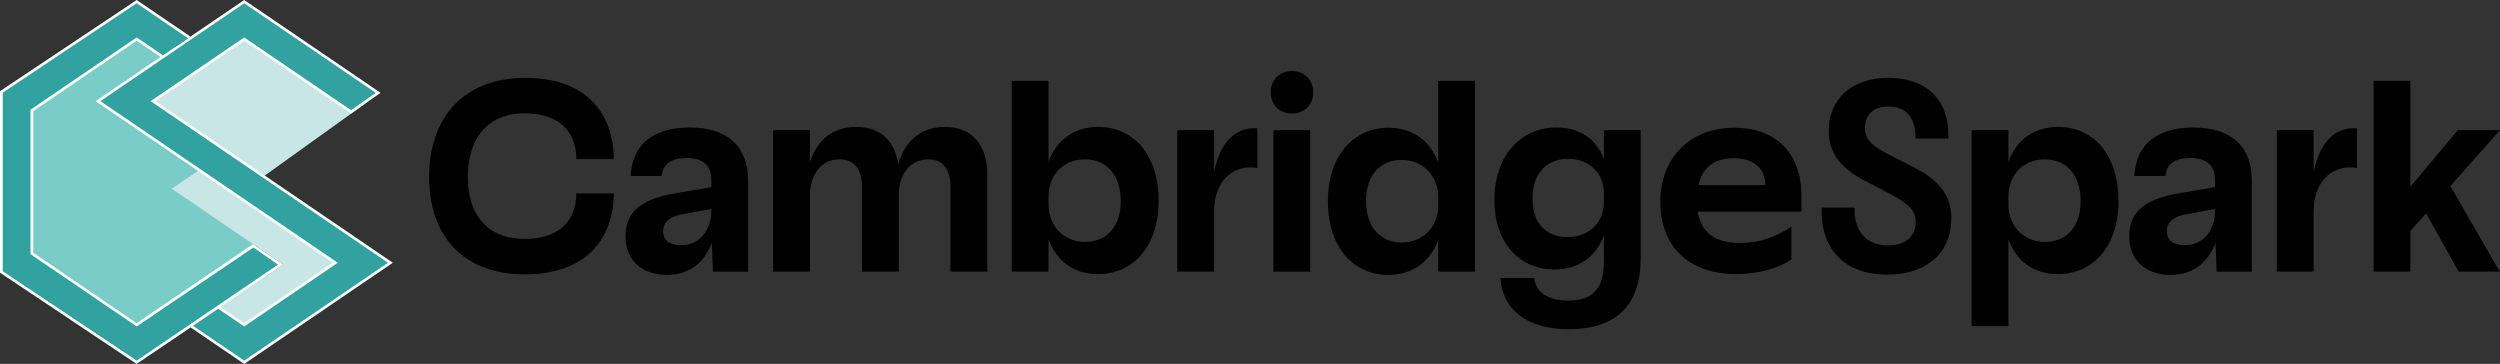
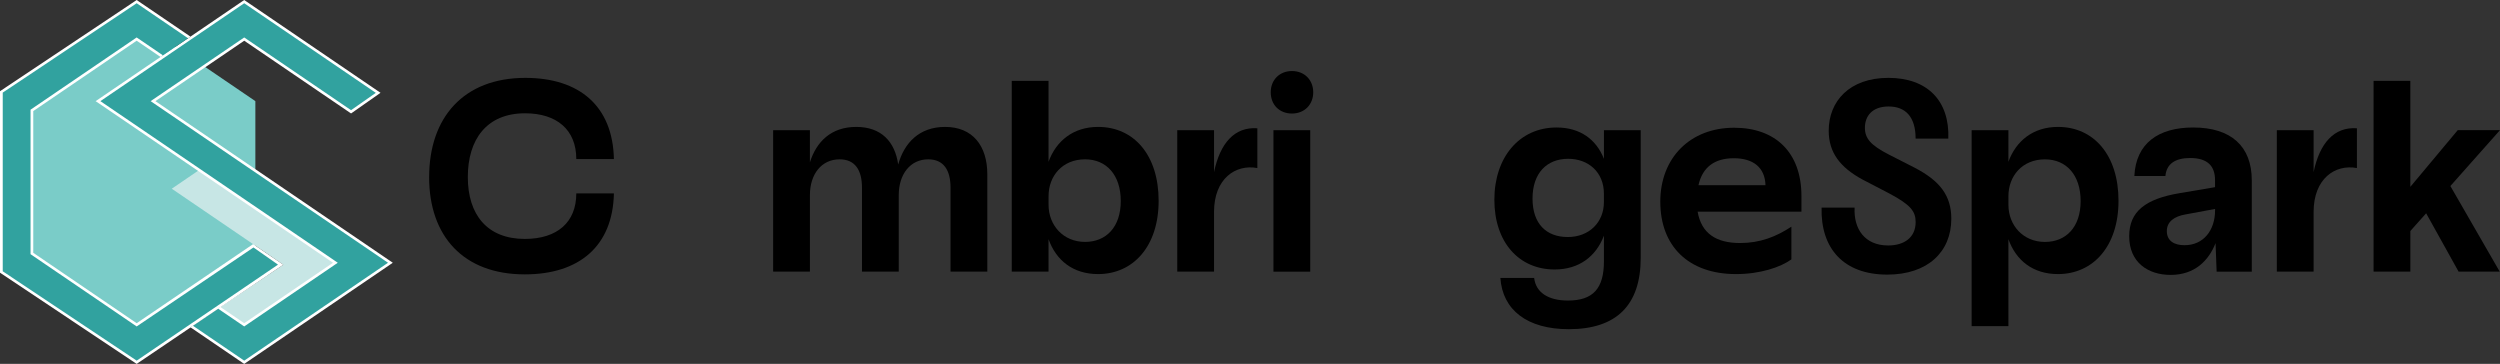
<svg xmlns="http://www.w3.org/2000/svg" id="Layer_2" viewBox="0 0 940.05 136.83">
  <rect x="0" y="0" width="940.05" height="136.83" fill="#333333" stroke="none" />
  <defs>
    <style>.cls-1{fill:#fff;}.cls-2{fill:#31a29f;}.cls-3{fill:#c7e6e5;}.cls-4{fill:#7accc8;}</style>
  </defs>
  <g id="Logo">
    <polygon class="cls-4" points="96.02 38.03 51.39 7.65 6.76 38.03 6.76 98.8 51.39 129.18 96.02 98.8 96.02 38.03" />
-     <polygon class="cls-3" points="91.55 7.52 46.92 37.9 94.04 69.97 137.51 38.8 91.55 7.52" />
    <polygon class="cls-3" points="126.33 98.66 126.3 98.66 75.08 63.8 64.59 70.96 106.53 99.54 82.4 115.72 91.83 122.14 126.3 98.68 126.33 98.68 126.32 98.67 126.33 98.66" />
    <polygon class="cls-2" points="57.54 38.03 91.83 14.69 132 42.05 142.2 34.9 91.83 .61 36.85 38.03 126.11 98.8 91.83 122.14 82.4 115.72 72.06 122.76 91.83 136.22 146.8 98.8 57.54 38.03" />
    <polygon class="cls-1" points="146.5 97.98 58.44 38.03 91.83 15.31 131.4 42.25 132.01 42.66 132.61 42.24 141.91 35.72 143.08 34.89 141.9 34.09 92.42 .41 91.83 0 91.23 .41 37.16 37.22 35.95 38.03 37.16 38.85 125.21 98.8 91.83 121.53 82.85 115.42 81.95 116.03 91.83 122.75 127.01 98.8 37.75 38.03 91.83 1.22 141.31 34.91 132 41.43 91.83 14.08 56.64 38.03 145.9 98.8 91.83 135.61 72.51 122.46 71.61 123.07 91.23 136.43 91.83 136.83 92.42 136.43 146.5 99.62 147.7 98.8 146.5 97.98" />
    <polygon class="cls-2" points="94.8 92.43 51.39 122.14 12 95.32 12 41.51 51.39 14.69 60.81 21.11 71.16 14.07 51.39 .61 .52 34.56 .52 102.27 51.39 136.22 105.09 99.51 94.8 92.43" />
    <polygon class="cls-1" points="106.53 99.54 95.16 91.8 51.39 121.53 12.51 95.06 12.51 41.77 51.39 15.31 60.37 21.42 61.26 20.81 51.39 14.08 11.48 41.25 11.48 95.58 51.39 122.75 95.31 93.05 104.53 99.51 51.39 135.61 1.03 102.01 1.03 34.82 51.39 1.22 70.71 14.38 71.61 13.76 51.98 .41 51.39 0 50.79 .41 .44 34 0 34.3 0 102.53 .44 102.83 50.79 136.43 51.39 136.83 51.98 136.43 106.53 99.54" />
    <path d="m161.37,66.58c0-22.34,12.91-37.3,36.17-37.3,20.39,0,32.9,10.66,33.3,30.54h-14.14c0-11.07-7.38-17.22-19.27-17.22-14.45,0-21.52,9.84-21.52,23.98s7.28,23.26,21.42,23.26c12.19,0,19.37-6.25,19.37-17.11h14.14c-.41,19.78-13.01,30.44-33.51,30.44-23.06,0-35.97-14.35-35.97-36.58Z" />
-     <path d="m267.69,91.38c-2.56,6.56-7.79,11.99-16.91,11.99-8.51,0-15.58-4.71-15.58-14.55,0-9.33,6.15-14.04,18.96-16.19l13.32-2.25v-2.66c0-5.23-2.77-8.3-9.33-8.3-5.74,0-8.92,2.25-9.33,6.76h-11.68c.61-12.3,9.02-18.24,22.13-18.24,14.24,0,22.03,7.07,22.03,19.88v34.33h-13.22l-.41-10.76Zm-11.68.82c7.17,0,11.48-5.64,11.48-13.12v-.51l-11.07,2.05c-4.3.72-7.07,2.77-7.07,6.25,0,3.79,2.87,5.33,6.66,5.33Z" />
    <path d="m290.71,48.95h13.83v12.09c2.46-7.79,7.99-13.32,17.42-13.32s14.55,5.53,15.78,14.14c2.25-8.1,7.89-14.14,17.63-14.14,10.35,0,15.88,7.07,15.88,17.83v36.58h-13.83v-31.56c0-6.56-2.56-10.66-8.4-10.66-6.76,0-11.07,5.64-11.07,13.42v28.8h-13.83v-31.56c0-6.56-2.56-10.66-8.4-10.66-6.87,0-11.17,5.64-11.17,13.42v28.8h-13.83v-53.19Z" />
    <path d="m380.44,30.4h13.83v30.44c2.87-7.89,9.33-13.12,18.65-13.12,13.42,0,22.75,10.56,22.75,27.77s-9.63,27.57-22.75,27.57c-9.43,0-15.78-5.12-18.65-13.12v12.19h-13.83V30.4Zm27.57,60.56c7.89,0,13.42-5.53,13.42-15.37s-5.43-15.68-13.42-15.68c-8.61,0-13.73,6.35-13.73,13.83v3.28c0,7.69,5.53,13.94,13.73,13.94Z" />
    <path d="m442.67,48.95h13.83v15.78c2.25-10.86,7.69-17.11,16.29-16.5v14.96c-8.2-1.54-16.29,4-16.29,16.5v22.44h-13.83v-53.19Z" />
    <path d="m485.81,26.71c4.71,0,7.99,3.38,7.99,7.99s-3.28,7.99-7.99,7.99-7.99-3.28-7.99-7.99,3.38-7.99,7.99-7.99Zm-6.97,22.24h13.83v53.19h-13.83v-53.19Z" />
-     <path d="m522.06,103.37c-13.32,0-22.75-10.56-22.75-27.67s9.63-27.67,22.75-27.67c9.43,0,15.78,5.12,18.75,13.12v-30.74h13.83v71.73h-13.83v-11.89c-2.97,7.89-9.33,13.12-18.75,13.12Zm4.92-12.2c8.61,0,13.83-6.35,13.83-13.83v-3.28c0-7.69-5.53-13.94-13.83-13.94-7.79,0-13.32,5.53-13.32,15.37s5.33,15.68,13.32,15.68Z" />
    <path d="m564.16,104.5h12.71c.62,5.43,5.23,8.51,12.71,8.51,9.43,0,13.53-4.51,13.53-14.76v-9.63c-2.97,7.79-9.33,12.71-18.55,12.71-13.42,0-22.65-10.25-22.65-26.23s9.43-27.16,23.37-27.16c8.92,0,14.96,4.51,17.83,11.79v-10.76h13.83v47.96c0,17.83-9.12,26.85-27.05,26.85-15.58,0-24.9-7.17-25.72-19.27Zm25.31-15.37c8.2,0,13.63-5.64,13.63-13.12v-3.18c0-8.1-5.84-13.12-13.42-13.12-8.1,0-13.42,5.43-13.42,14.96s5.23,14.45,13.22,14.45Z" />
    <path d="m624.3,75.9c0-16.6,11.27-27.87,27.77-27.87,15.47,0,25.31,9.22,25.31,25.72v5.84h-39.04c1.43,8.2,6.97,11.79,15.99,11.79,7.48,0,13.53-2.36,19.27-6.15v12.3c-4.1,2.97-11.78,5.53-20.8,5.53-18.04,0-28.49-10.66-28.49-27.16Zm39.56-6.25c-.2-6.76-4.71-10.15-11.89-10.15s-11.79,3.28-13.32,10.15h25.21Z" />
    <path d="m684.97,78.06h12.4c-.41,8.1,3.89,14.24,12.6,14.24,6.05,0,10.35-2.97,10.35-8.81,0-4-1.84-6.46-9.94-10.76l-10.25-5.33c-7.99-4.41-12.5-9.84-12.5-18.24,0-11.07,7.79-19.88,22.44-19.88s23.06,8.61,22.54,22.85h-12.3c0-8.3-3.89-12.09-10.15-12.09s-8.92,3.69-8.92,7.99c0,4,2.15,6.56,8.92,10.04l9.84,5.02c9.43,4.92,13.73,10.45,13.73,19.16,0,12.5-8.92,21.01-24.08,21.01-16.4,0-25.11-9.84-24.7-25.21Z" />
    <path d="m741.37,48.95h13.83v11.89c2.87-7.89,9.33-13.12,18.65-13.12,13.42,0,22.75,10.56,22.75,27.77s-9.63,27.57-22.75,27.57c-9.43,0-15.78-5.12-18.65-13.12v32.69h-13.83V48.95Zm27.57,42.02c7.89,0,13.42-5.53,13.42-15.37s-5.43-15.68-13.42-15.68c-8.61,0-13.73,6.35-13.73,13.83v3.28c0,7.69,5.53,13.94,13.73,13.94Z" />
    <path d="m833.11,91.38c-2.56,6.56-7.79,11.99-16.91,11.99-8.51,0-15.58-4.71-15.58-14.55,0-9.33,6.15-14.04,18.96-16.19l13.32-2.25v-2.66c0-5.23-2.77-8.3-9.33-8.3-5.74,0-8.92,2.25-9.33,6.76h-11.68c.61-12.3,9.02-18.24,22.13-18.24,14.24,0,22.03,7.07,22.03,19.88v34.33h-13.22l-.41-10.76Zm-11.68.82c7.17,0,11.48-5.64,11.48-13.12v-.51l-11.07,2.05c-4.3.72-7.07,2.77-7.07,6.25,0,3.79,2.87,5.33,6.66,5.33Z" />
    <path d="m856.13,48.95h13.83v15.78c2.25-10.86,7.69-17.11,16.29-16.5v14.96c-8.2-1.54-16.29,4-16.29,16.5v22.44h-13.83v-53.19Z" />
    <path d="m892.5,30.4h13.83v39.86l17.83-21.32h15.88l-18.65,21.01,18.55,32.18h-15.47l-12.19-21.93-5.94,6.66v15.27h-13.83V30.4Z" />
  </g>
</svg>